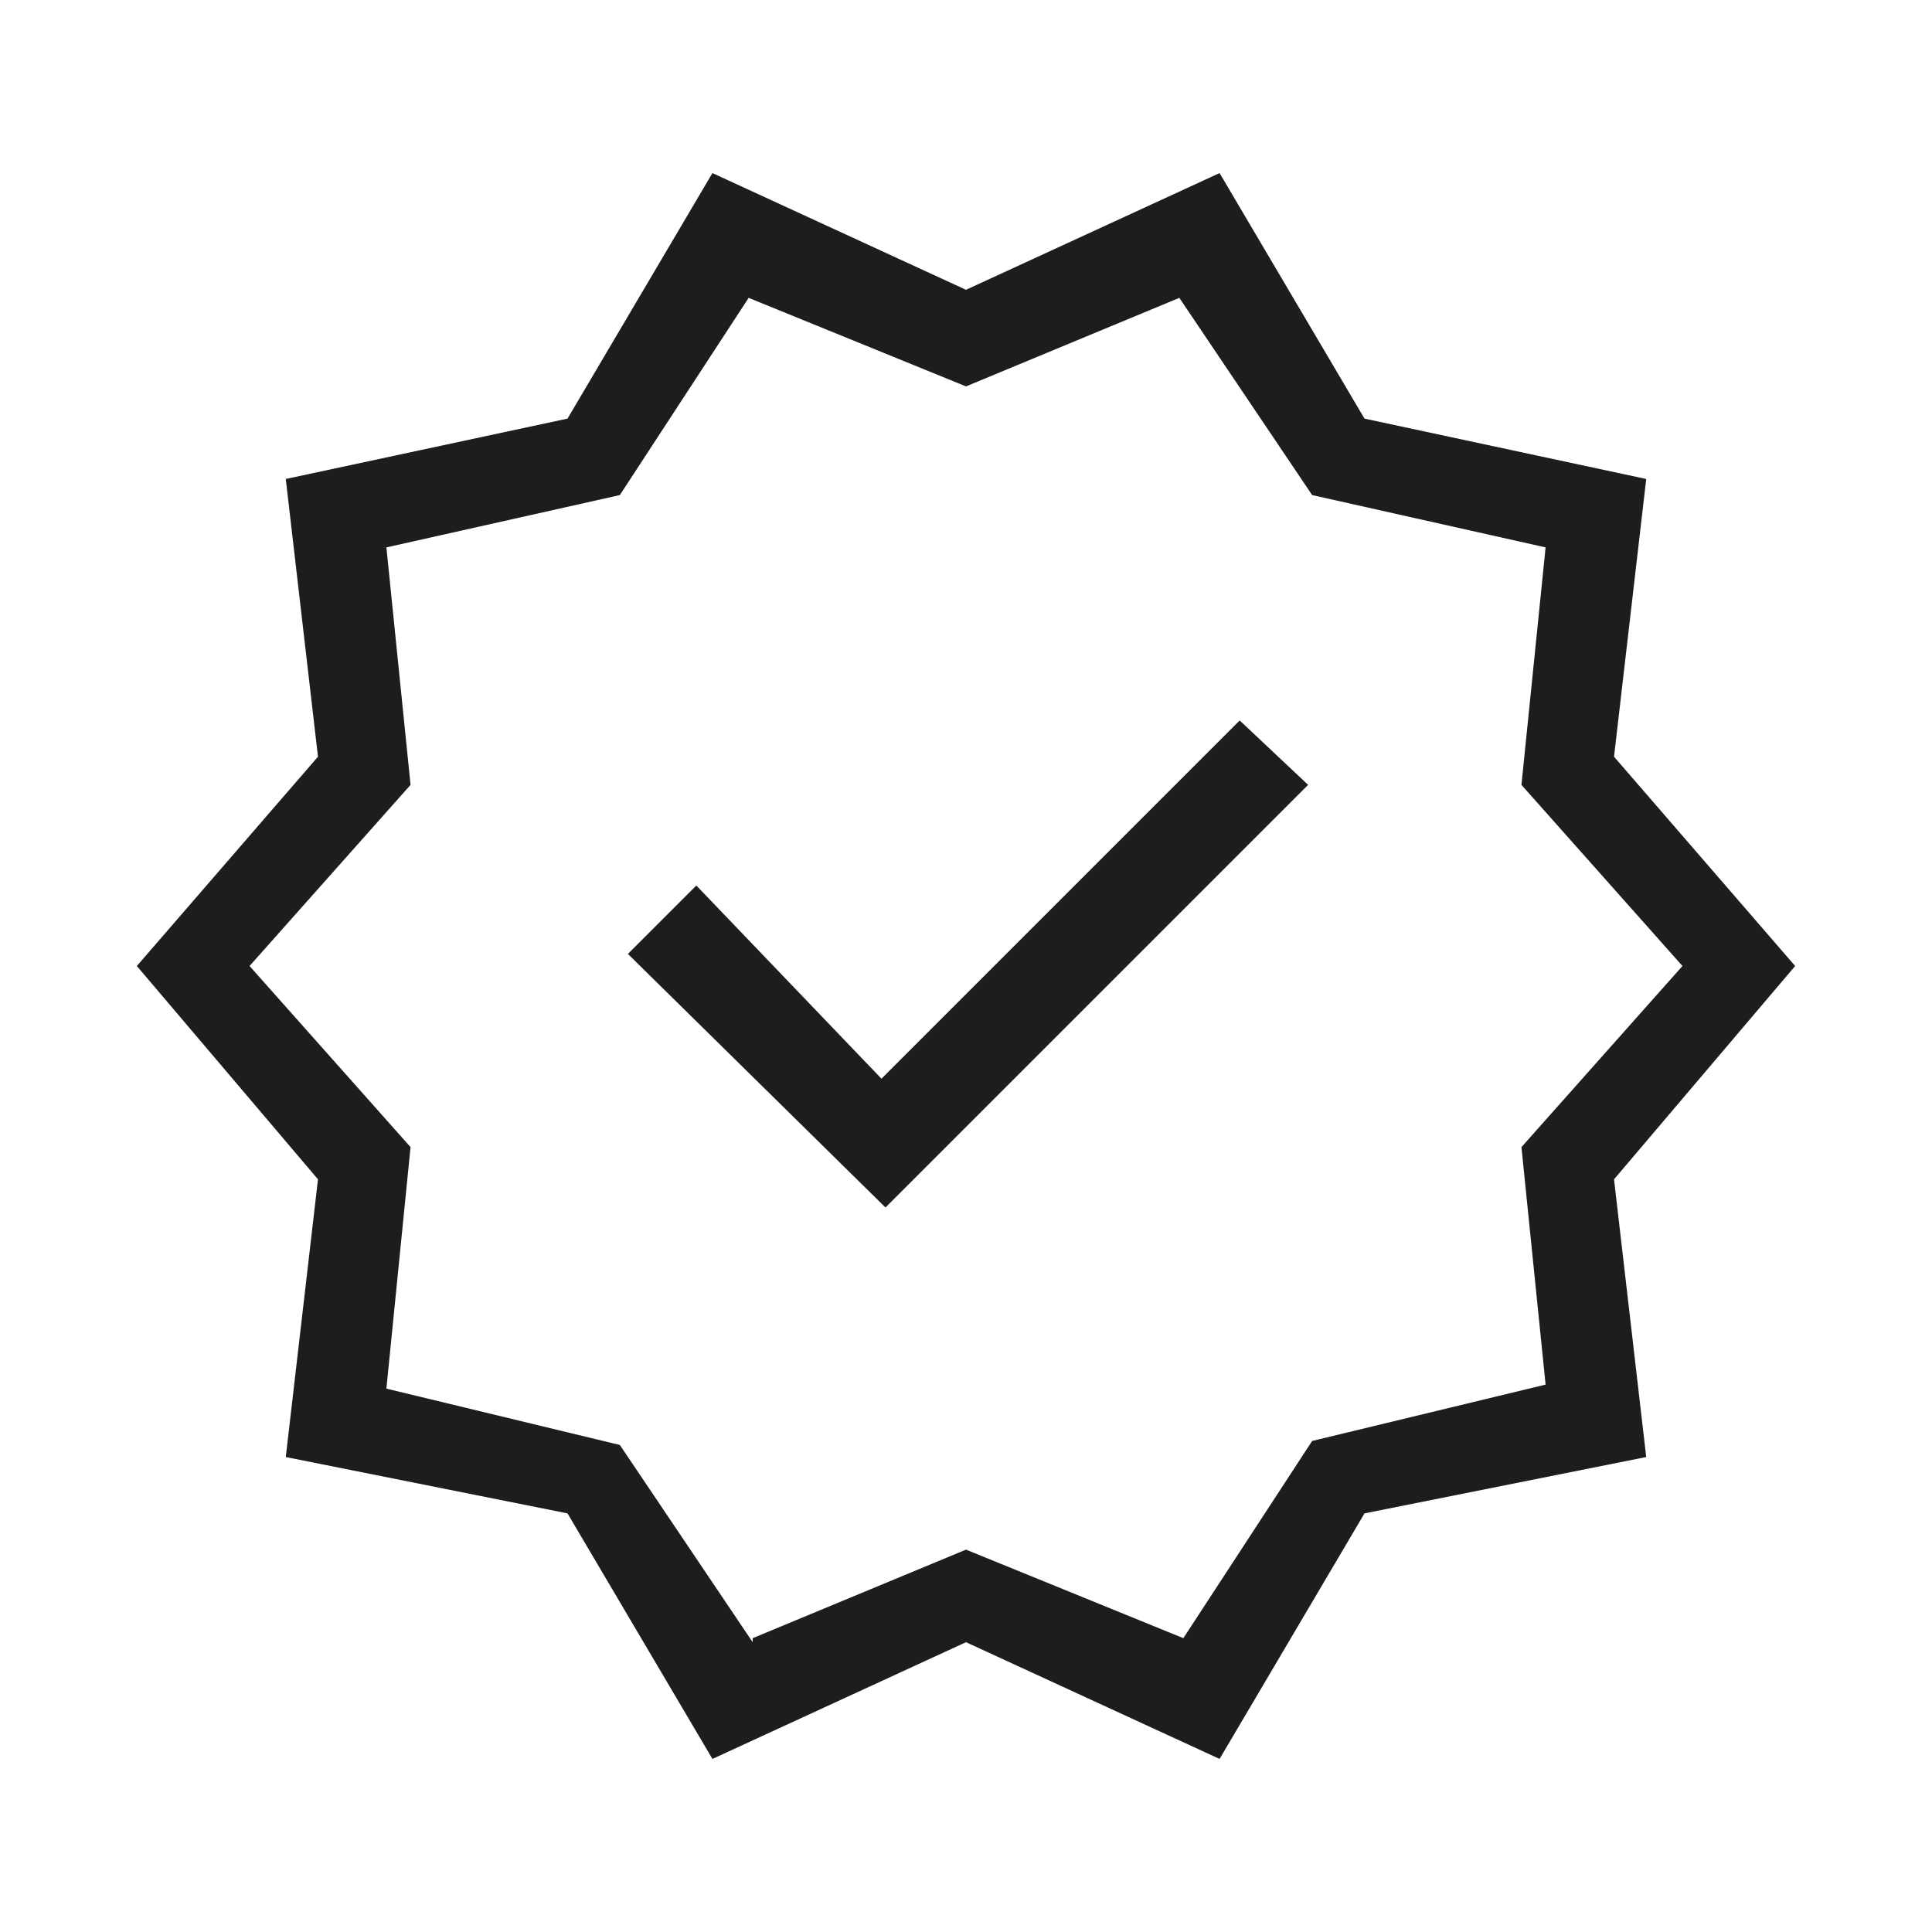
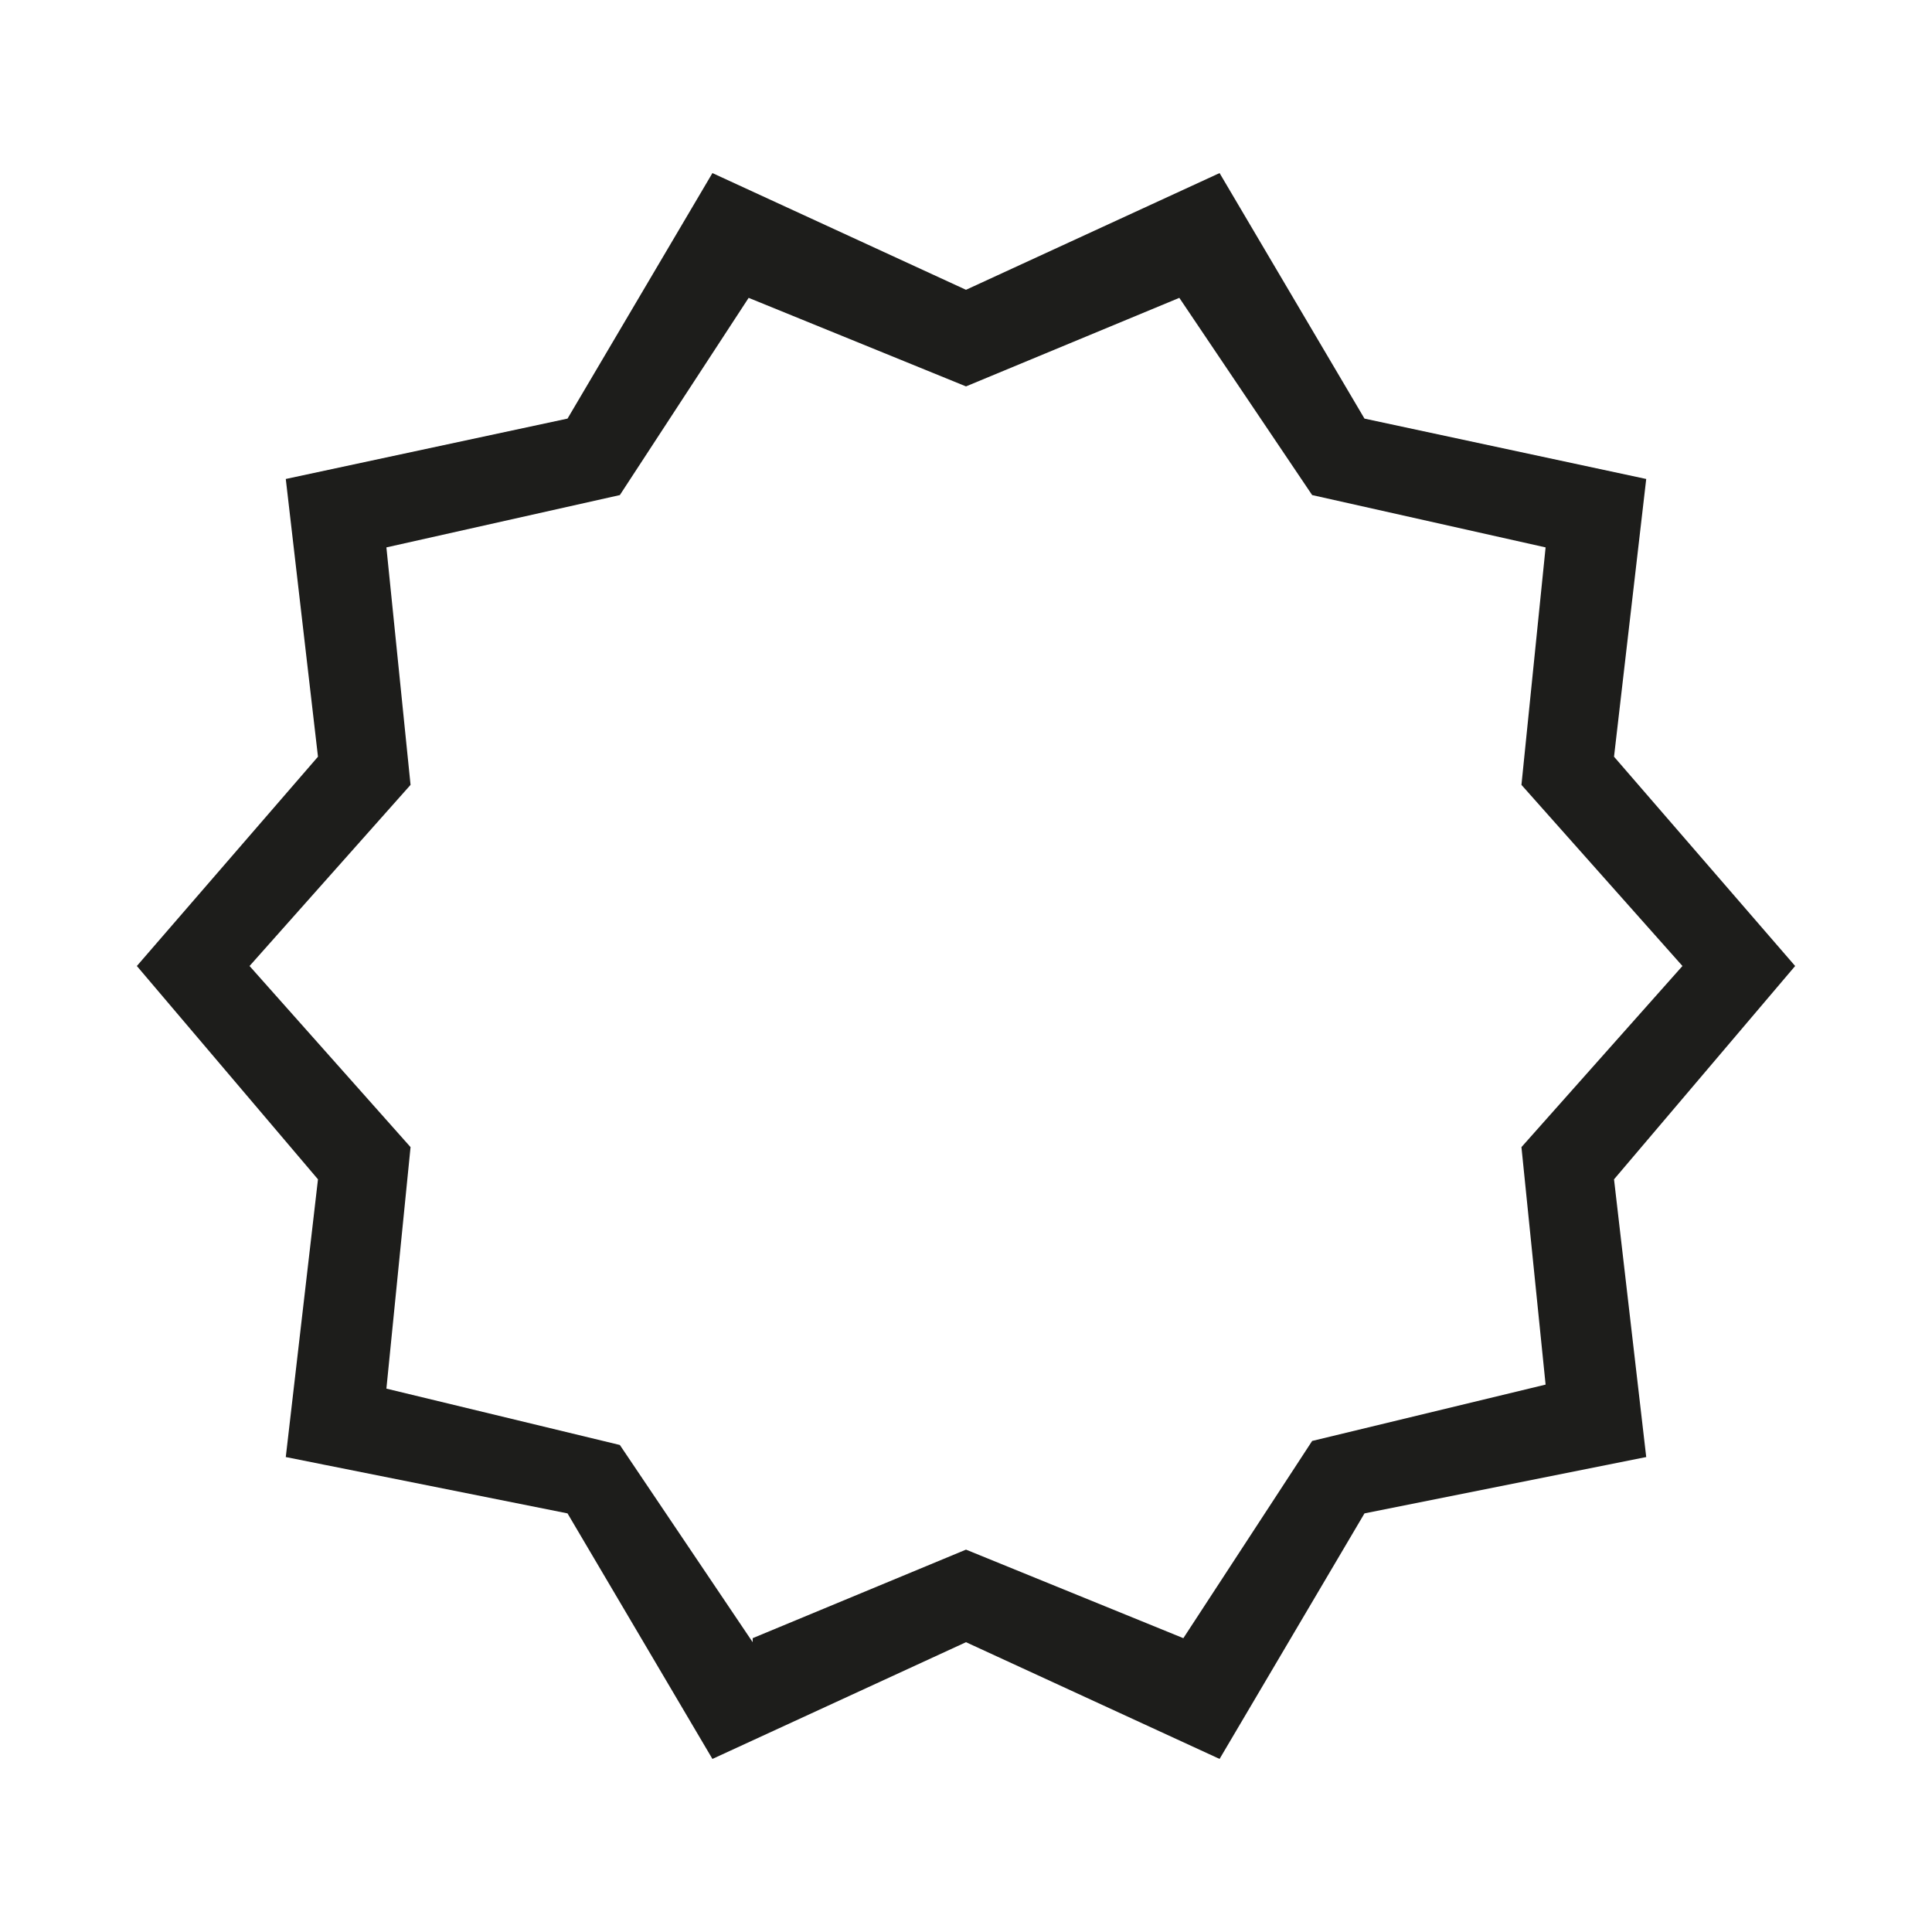
<svg xmlns="http://www.w3.org/2000/svg" viewBox="0 0 48 48" version="1.1" id="Ebene_1">
  <defs>
    <style>
      .st0 {
        fill: #1d1d1b;
      }
    </style>
  </defs>
-   <path d="M17.7,43.7l-3.6-6.1-7-1.4.8-6.9-4.5-5.3,4.5-5.2-.8-6.9,7-1.5,3.6-6.1,6.3,2.9,6.3-2.9,3.6,6.1,7,1.5-.8,6.9,4.5,5.2-4.5,5.3.8,6.9-7,1.4-3.6,6.1-6.3-2.9s-6.3,2.9-6.3,2.9ZM18.7,40.7l5.3-2.2,5.4,2.2,3.2-4.9,5.8-1.4-.6-5.9,4-4.5-4-4.5.6-5.9-5.8-1.3-3.3-4.9-5.3,2.2-5.4-2.2-3.2,4.9-5.8,1.3.6,5.9-4,4.5,4,4.5-.6,6,5.8,1.4,3.3,4.9ZM21.9,30.1l10.6-10.6-1.7-1.6-8.9,8.9-4.6-4.8-1.7,1.7s6.4,6.3,6.4,6.3Z" class="st0" />
+   <path d="M17.7,43.7l-3.6-6.1-7-1.4.8-6.9-4.5-5.3,4.5-5.2-.8-6.9,7-1.5,3.6-6.1,6.3,2.9,6.3-2.9,3.6,6.1,7,1.5-.8,6.9,4.5,5.2-4.5,5.3.8,6.9-7,1.4-3.6,6.1-6.3-2.9s-6.3,2.9-6.3,2.9ZM18.7,40.7l5.3-2.2,5.4,2.2,3.2-4.9,5.8-1.4-.6-5.9,4-4.5-4-4.5.6-5.9-5.8-1.3-3.3-4.9-5.3,2.2-5.4-2.2-3.2,4.9-5.8,1.3.6,5.9-4,4.5,4,4.5-.6,6,5.8,1.4,3.3,4.9ZM21.9,30.1s6.4,6.3,6.4,6.3Z" class="st0" />
</svg>